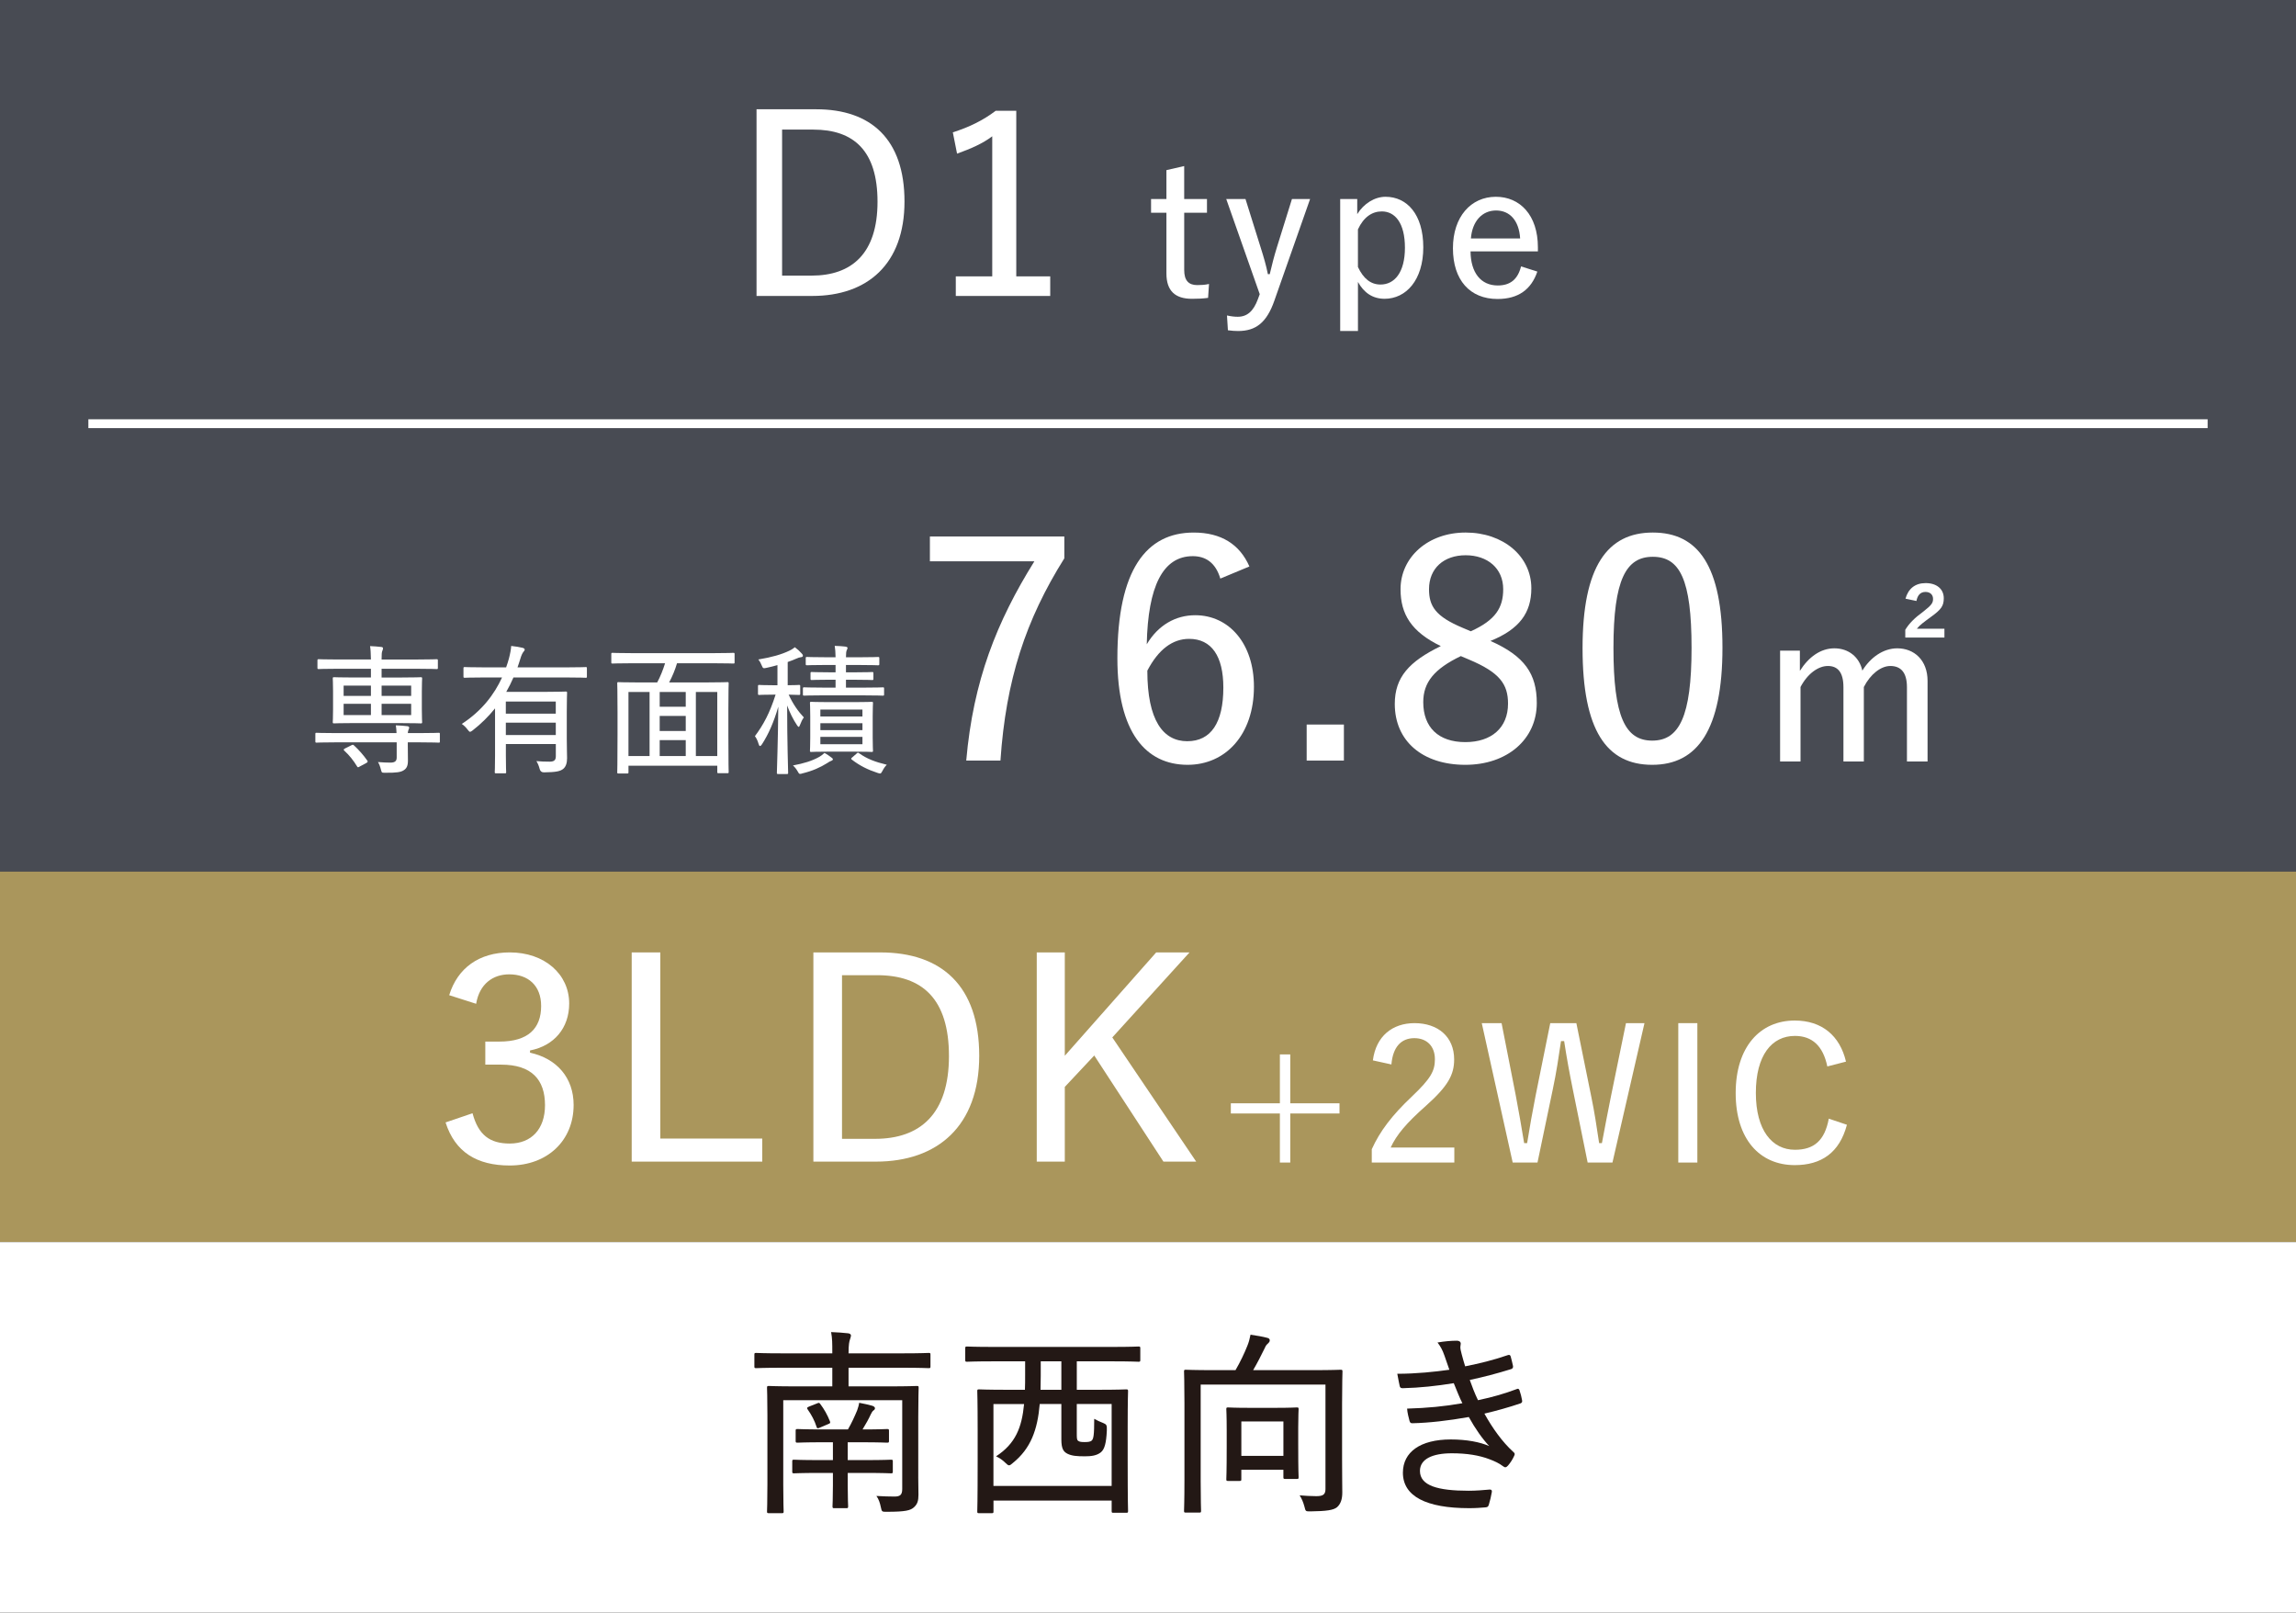
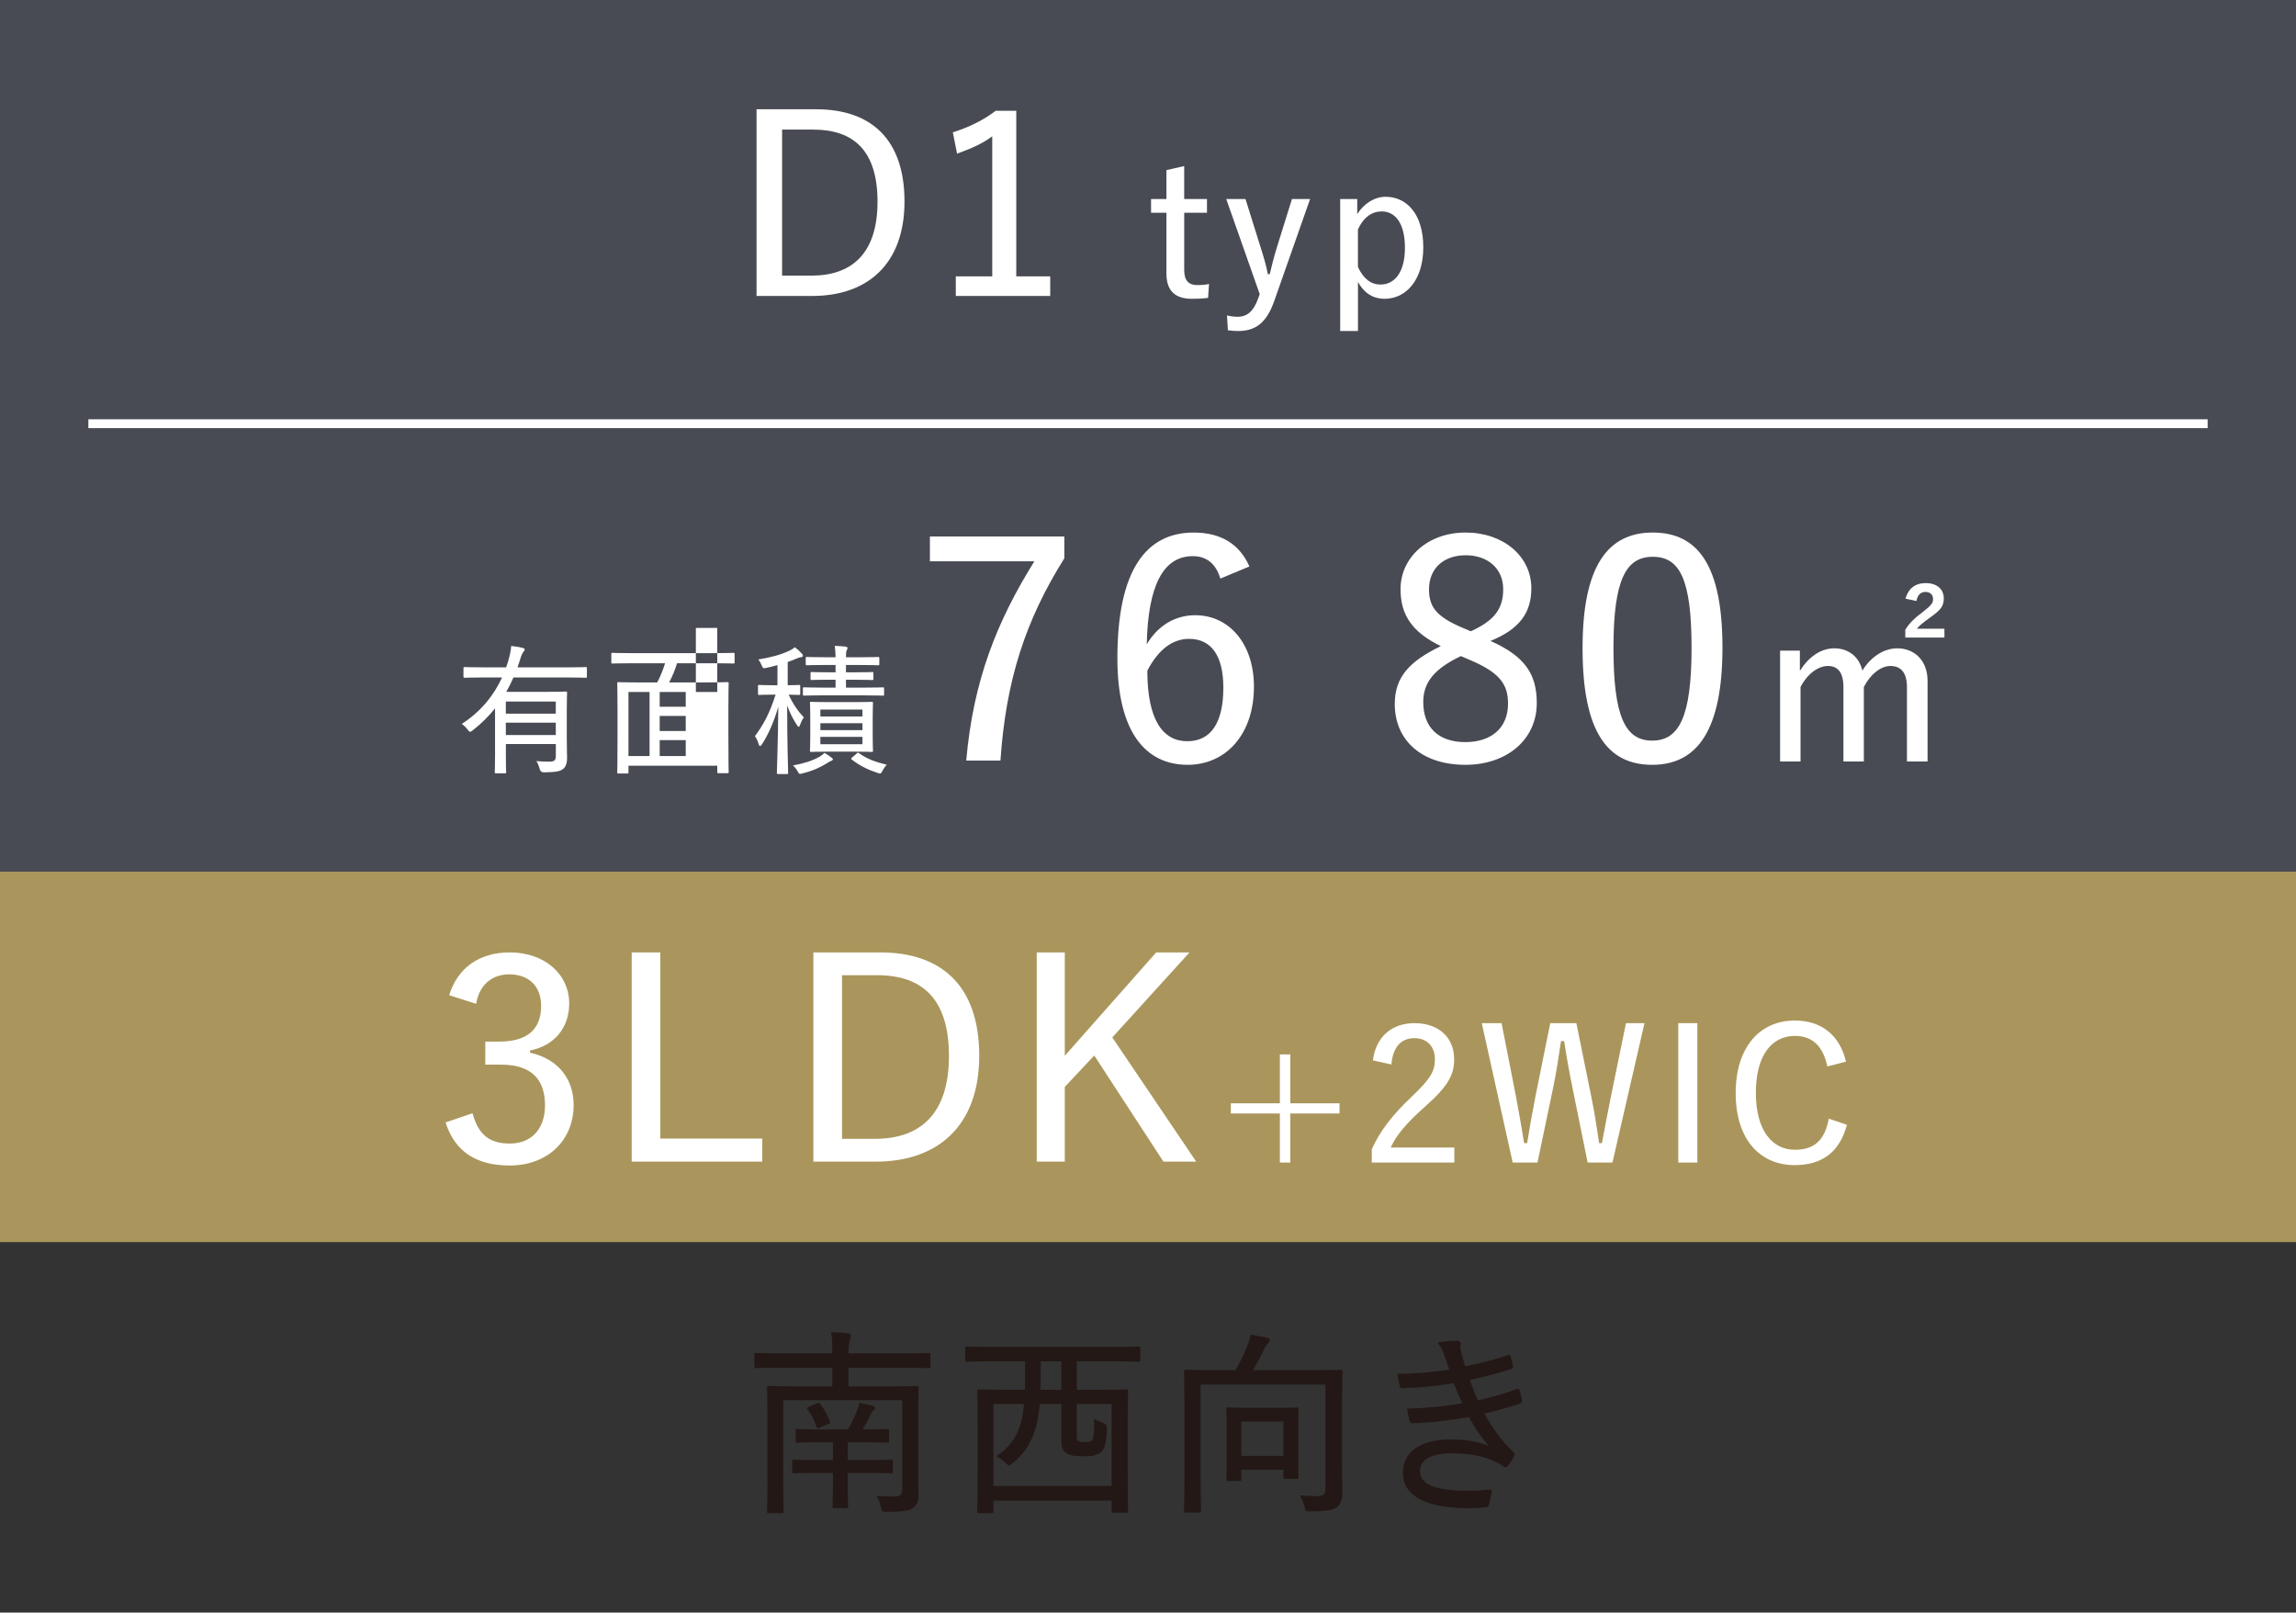
<svg xmlns="http://www.w3.org/2000/svg" id="_レイヤー_2" data-name="レイヤー 2" viewBox="0 0 142.901 100.348">
  <rect x="0" y="0" width="142.901" height="100.348" fill="#333333" stroke="none" />
  <g id="_レイヤー_2-2" data-name="レイヤー 2">
    <g>
      <rect width="142.901" height="54.24" style="fill: #484b53;" />
      <g>
-         <path d="M24.68,45.618c-.009-.184-.018-.333-.044-.482.245.009.508.026.719.053.078.009.113.043.113.096,0,.044-.018.07-.044.131-.025.062-.034.123-.043.202h.797c.806,0,1.068-.018,1.121-.018.078,0,.078.009.078.079v.447c0,.079,0,.087-.078.087-.053,0-.315-.018-1.121-.018h-.797v.158c0,.368.009.674.009.981,0,.333-.088.5-.289.613-.158.096-.412.149-1.13.14-.202,0-.211,0-.254-.167-.053-.219-.123-.394-.193-.499.298.026.596.035.771.035.264,0,.395-.079.395-.315v-.946h-3.871c-.797,0-1.068.018-1.112.018-.07,0-.079-.009-.079-.087v-.447c0-.07.009-.079.079-.079.044,0,.315.018,1.112.018h3.862ZM22.026,44.996c-.867,0-1.183.018-1.227.018-.079,0-.088-.009-.088-.087,0-.044.018-.254.018-.789v-1.112c0-.543-.018-.745-.018-.797,0-.079.009-.088.088-.088.044,0,.359.018,1.227.018h1.06v-.543h-2.103c-.814,0-1.095.018-1.147.018-.069,0-.078-.009-.078-.079v-.438c0-.088.009-.097.078-.097.053,0,.333.018,1.147.018h2.103c-.009-.376-.018-.622-.053-.832.245.009.464.026.7.053.07.009.105.035.105.079,0,.07-.018.105-.044.167-.035.079-.044.219-.044.534h2.277c.814,0,1.104-.018,1.147-.018.07,0,.079.009.079.097v.438c0,.07-.009.079-.079.079-.044,0-.333-.018-1.147-.018h-2.277v.543h1.209c.867,0,1.174-.018,1.227-.018.078,0,.087.009.087.088,0,.043-.018.254-.018.788v1.121c0,.534.018.745.018.789,0,.079-.009.087-.087.087-.053,0-.359-.018-1.227-.018h-2.934ZM23.086,43.305v-.639h-1.699v.639h1.699ZM23.086,44.497v-.701h-1.699v.701h1.699ZM21.85,46.388c.053-.026.079-.044.105-.044s.053.018.079.044c.314.289.595.613.823.937.052.07.034.097-.062.158l-.395.21c-.053.035-.087.052-.113.052s-.044-.017-.062-.052c-.228-.377-.49-.701-.797-.981-.026-.026-.035-.044-.035-.062,0-.026.026-.043.087-.079l.368-.184ZM23.751,42.666v.639h1.84v-.639h-1.84ZM25.591,43.796h-1.84v.701h1.84v-.701Z" style="fill: #fff;" />
        <path d="M30.807,44.085c-.395.49-.858.955-1.401,1.375-.07.052-.114.079-.148.079-.044,0-.079-.044-.149-.131-.113-.149-.236-.271-.368-.359,1.253-.815,2.023-1.839,2.506-2.891h-1.183c-.806,0-1.077.018-1.13.018-.079,0-.088-.009-.088-.079v-.5c0-.079.009-.087.088-.087.053,0,.324.018,1.13.018h1.437c.069-.184.122-.368.175-.552.079-.298.132-.596.14-.78.271.026.509.07.701.114.088.026.14.053.14.114,0,.052-.043.096-.087.149-.053.07-.123.21-.176.394-.061.192-.122.394-.184.561h3.118c.806,0,1.077-.018,1.13-.018.062,0,.07.009.07.087v.5c0,.07-.009.079-.07.079-.053,0-.324-.018-1.13-.018h-3.372c-.132.307-.28.604-.446.894h2.479c.797,0,1.165-.018,1.217-.018.079,0,.088.009.088.079,0,.053-.018.412-.018,1.156v1.673c0,.569.018,1.025.018,1.235,0,.298-.07.526-.236.666-.184.149-.438.21-1.209.219q-.21,0-.263-.219c-.044-.175-.113-.342-.201-.482.298.026.508.035.823.035.271,0,.386-.088.386-.333v-.762h-3.109v.718c0,.744.018.981.018,1.024,0,.07-.009.079-.079.079h-.543c-.079,0-.088-.009-.088-.079,0-.043.018-.28.018-1.024v-2.934ZM31.482,43.656v.753h3.109v-.753h-3.109ZM34.592,45.74v-.771h-3.109v.771h3.109Z" style="fill: #fff;" />
-         <path d="M39.256,41.274c-.806,0-1.077.017-1.13.017-.07,0-.079-.008-.079-.07v-.517c0-.07.009-.079.079-.079.053,0,.324.018,1.13.018h5.246c.814,0,1.077-.018,1.13-.018.079,0,.088.009.088.079v.517c0,.062-.009.07-.088.07-.053,0-.315-.017-1.13-.017h-2.365c-.122.412-.289.814-.49,1.191h2.418c.858,0,1.155-.018,1.208-.018.07,0,.079.009.079.079,0,.052-.018.412-.018,1.629v1.55c0,1.936.018,2.277.018,2.33,0,.07-.009.079-.079.079h-.552c-.07,0-.078-.009-.078-.079v-.385h-5.527v.403c0,.07-.009.079-.078.079h-.544c-.069,0-.078-.009-.078-.079,0-.061.018-.394.018-2.347v-1.375c0-1.393-.018-1.743-.018-1.804,0-.07.009-.079.078-.079.062,0,.359.018,1.209.018h1.2c.192-.35.368-.797.49-1.191h-2.137ZM39.115,47.045h1.314v-3.985h-1.314v3.985ZM42.68,43.98v-.919h-1.621v.919h1.621ZM42.68,45.487v-.938h-1.621v.938h1.621ZM42.68,47.045v-.99h-1.621v.99h1.621ZM43.31,43.06v3.985h1.332v-3.985h-1.332Z" style="fill: #fff;" />
+         <path d="M39.256,41.274c-.806,0-1.077.017-1.13.017-.07,0-.079-.008-.079-.07v-.517c0-.07.009-.079.079-.079.053,0,.324.018,1.13.018h5.246c.814,0,1.077-.018,1.13-.018.079,0,.088.009.088.079v.517c0,.062-.009.07-.088.07-.053,0-.315-.017-1.13-.017h-2.365c-.122.412-.289.814-.49,1.191h2.418c.858,0,1.155-.018,1.208-.018.07,0,.079.009.079.079,0,.052-.018.412-.018,1.629v1.55c0,1.936.018,2.277.018,2.33,0,.07-.009.079-.079.079h-.552c-.07,0-.078-.009-.078-.079v-.385h-5.527v.403c0,.07-.009.079-.078.079h-.544c-.069,0-.078-.009-.078-.079,0-.061.018-.394.018-2.347v-1.375c0-1.393-.018-1.743-.018-1.804,0-.07.009-.079.078-.079.062,0,.359.018,1.209.018h1.2c.192-.35.368-.797.49-1.191h-2.137ZM39.115,47.045h1.314v-3.985h-1.314v3.985ZM42.68,43.98v-.919h-1.621v.919h1.621ZM42.68,45.487v-.938h-1.621v.938h1.621ZM42.68,47.045v-.99h-1.621v.99h1.621ZM43.31,43.06h1.332v-3.985h-1.332Z" style="fill: #fff;" />
        <path d="M48.388,42.64v-1.252c-.21.061-.429.114-.666.167-.219.052-.236.035-.307-.132-.052-.131-.122-.271-.219-.385.85-.14,1.454-.315,1.944-.552.149-.07.229-.131.333-.21.184.14.307.254.43.394.043.044.069.087.069.14,0,.052-.052.079-.131.087s-.158.035-.298.097c-.167.07-.333.14-.517.201v1.445c.481,0,.647-.018.7-.018.07,0,.079.009.079.087v.456c0,.07-.009.079-.079.079-.044,0-.201-.009-.64-.018.264.578.596,1.051.946,1.419-.088.105-.175.289-.236.455-.035.088-.053.131-.088.131-.026,0-.053-.035-.104-.105-.245-.368-.447-.779-.613-1.226,0,2.26.062,4.055.062,4.195,0,.061-.009.07-.079.07h-.534c-.079,0-.088-.009-.088-.07,0-.14.07-1.979.088-4.117-.28.963-.604,1.699-1.017,2.339-.043.07-.087.105-.122.105s-.062-.044-.088-.131c-.053-.193-.14-.368-.228-.482.525-.701.92-1.428,1.287-2.583h-.166c-.613,0-.806.018-.85.018-.07,0-.079-.009-.079-.079v-.456c0-.079.009-.087.079-.087.044,0,.236.018.85.018h.28ZM51.751,47.142c.053.043.088.07.088.105,0,.044-.044.079-.097.096-.07.026-.157.07-.254.14-.43.271-.92.491-1.533.64-.078.026-.122.035-.157.035-.07,0-.088-.043-.157-.166-.079-.14-.185-.271-.289-.359.656-.123,1.19-.28,1.638-.534.096-.053.228-.149.324-.245.157.079.298.184.438.289ZM51.234,43.27c-.832,0-1.13.018-1.174.018-.079,0-.088-.009-.088-.087v-.351c0-.07.009-.079.088-.079.044,0,.342.018,1.174.018h.771v-.491h-.42c-.763,0-1.008.018-1.061.018-.069,0-.078-.009-.078-.087v-.324c0-.079.009-.087.078-.087.053,0,.298.018,1.061.018h.42v-.456h-.631c-.814,0-1.086.018-1.139.018-.078,0-.087-.009-.087-.088v-.35c0-.07.009-.079.087-.079.053,0,.324.018,1.139.018h.631c-.009-.324-.018-.508-.053-.709.289.009.499.026.648.044.114.018.148.044.148.079,0,.062-.025.097-.052.158-.026.07-.044.167-.044.429h.85c.814,0,1.086-.018,1.139-.018.078,0,.087.009.087.079v.35c0,.079-.009.088-.087.088-.053,0-.324-.018-1.139-.018h-.85v.456h.561c.771,0,1.016-.018,1.068-.018.07,0,.079.009.079.087v.324c0,.079-.009.087-.079.087-.053,0-.298-.018-1.068-.018h-.561v.491h1.095c.858,0,1.147-.018,1.2-.018.069,0,.078.009.078.079v.351c0,.079-.009.087-.078.087-.053,0-.342-.018-1.2-.018h-2.514ZM53.187,43.691c.762,0,1.016-.018,1.068-.018.07,0,.079.009.079.088,0,.044-.018.254-.018.814v1.314c0,.552.018.771.018.823,0,.07-.009.079-.079.079-.053,0-.307-.018-1.068-.018h-1.629c-.763,0-1.017.018-1.068.018-.07,0-.079-.009-.079-.079,0-.053.018-.271.018-.823v-1.314c0-.561-.018-.771-.018-.814,0-.079.009-.088.079-.088.052,0,.306.018,1.068.018h1.629ZM51.058,44.584h2.619v-.429h-2.619v.429ZM53.678,45.434v-.429h-2.619v.429h2.619ZM53.678,45.854h-2.619v.456h2.619v-.456ZM53.309,46.896c.07-.07.097-.07.158-.026.49.35.998.543,1.726.718-.105.105-.193.228-.271.386-.062.114-.088.158-.149.158-.044,0-.096-.018-.175-.044-.587-.193-1.086-.438-1.586-.823-.061-.053-.043-.07.035-.14l.263-.228Z" style="fill: #fff;" />
        <path d="M66.244,34.741c-2.412,3.845-3.637,7.576-3.977,12.588h-2.129c.434-4.975,1.903-8.649,4.24-12.4h-6.502v-1.545h8.367v1.356Z" style="fill: #fff;" />
        <path d="M75.952,36.004c-.302-1.018-.942-1.395-1.715-1.395-1.865,0-2.789,1.885-2.864,5.484.716-1.206,1.809-1.809,3.015-1.809,2.111,0,3.656,1.771,3.656,4.447,0,2.997-1.771,4.862-4.127,4.862-2.601,0-4.372-2.016-4.372-6.633,0-5.521,1.81-7.82,4.749-7.82,1.715,0,2.864.735,3.468,2.11l-1.81.754ZM73.898,46.124c1.47,0,2.242-1.149,2.242-3.335,0-1.96-.735-3.034-2.13-3.034-1.018,0-1.903.641-2.601,1.979,0,3.09.98,4.391,2.488,4.391Z" style="fill: #fff;" />
-         <path d="M83.643,47.33h-2.317v-2.243h2.317v2.243Z" style="fill: #fff;" />
        <path d="M95.648,43.749c0,2.262-1.847,3.844-4.447,3.844-2.656,0-4.391-1.47-4.391-3.788,0-1.658.886-2.638,2.864-3.599-1.827-.886-2.506-1.979-2.506-3.543,0-1.96,1.677-3.524,4.052-3.524,2.337,0,4.089,1.47,4.089,3.467,0,1.526-.734,2.544-2.544,3.279,2.13.942,2.883,2.054,2.883,3.863ZM90.919,40.828c-1.64.792-2.337,1.621-2.337,2.864,0,1.564.942,2.488,2.619,2.488,1.621,0,2.657-.886,2.657-2.394,0-1.206-.509-1.941-2.449-2.751l-.49-.208ZM91.541,39.283c1.545-.697,2.017-1.47,2.017-2.62,0-1.3-.98-2.111-2.337-2.111-1.357,0-2.28.811-2.28,2.111,0,1.055.396,1.696,2.11,2.412l.49.208Z" style="fill: #fff;" />
        <path d="M107.204,40.301c0,5.106-1.546,7.292-4.372,7.292-2.846,0-4.335-2.148-4.335-7.255,0-5.088,1.546-7.199,4.372-7.199,2.827,0,4.335,2.073,4.335,7.161ZM100.42,40.32c0,4.278.734,5.767,2.412,5.767,1.677,0,2.449-1.489,2.449-5.767s-.734-5.672-2.412-5.672c-1.658,0-2.449,1.395-2.449,5.672Z" style="fill: #fff;" />
        <path d="M112.024,41.745c.536-.851,1.282-1.401,2.146-1.401.891,0,1.558.55,1.741,1.388.498-.812,1.296-1.388,2.174-1.388,1.047,0,1.885.733,1.885,2.029v5.014h-1.283v-4.622c0-.917-.379-1.322-1.034-1.322-.589,0-1.243.511-1.649,1.309v4.635h-1.27v-4.622c0-.93-.354-1.322-.969-1.322-.603,0-1.271.484-1.702,1.309v4.635h-1.271v-6.899h1.231v1.257ZM118.596,37.254c.171-.615.59-.969,1.257-.969.682,0,1.126.367,1.126.942,0,.484-.17.707-.785,1.152-.445.327-.707.511-.891.746h1.716v.55h-2.436v-.484c.235-.393.589-.746,1.113-1.126.536-.419.615-.55.615-.798,0-.262-.184-.432-.472-.432-.327,0-.497.223-.562.563l-.682-.144Z" style="fill: #fff;" />
      </g>
      <g>
        <path d="M50.804,6.8c3.394,0,5.491,1.851,5.491,5.739,0,3.903-2.313,5.877-5.738,5.877h-3.471V6.8h3.718ZM48.676,17.151h1.836c2.499,0,4.104-1.373,4.104-4.597,0-3.178-1.481-4.489-3.996-4.489h-1.943v9.086Z" style="fill: #fff;" />
        <path d="M63.252,17.197h2.113v1.219h-5.877v-1.219h2.268v-8.716c-.586.447-1.327.771-2.19,1.08l-.263-1.327c.987-.309,1.882-.74,2.669-1.342h1.28v10.305Z" style="fill: #fff;" />
        <path d="M73.704,12.384h1.417v.853h-1.417v3.571c0,.645.276.933.807.933.241,0,.472-.011.737-.069l-.058.864c-.346.046-.646.058-1.003.058-1.048,0-1.59-.495-1.59-1.578v-3.779h-.956v-.853h.956v-1.797l1.106-.254v2.051Z" style="fill: #fff;" />
        <path d="M79.316,18.708c-.483,1.382-1.163,1.89-2.258,1.89-.173,0-.392-.012-.634-.046l-.058-.921c.265.058.473.081.668.081.588,0,.979-.346,1.256-1.095l.115-.311-2.085-5.921h1.198l.956,3.053c.185.587.322,1.048.438,1.624h.115c.139-.587.266-1.094.449-1.682l.934-2.996h1.129l-2.224,6.325Z" style="fill: #fff;" />
        <path d="M84.471,13.328c.414-.668,1.094-1.083,1.763-1.083,1.336,0,2.35,1.094,2.35,3.145s-1.083,3.203-2.407,3.203c-.749,0-1.291-.38-1.659-1.048v3.053h-1.106v-8.214h1.061v.945ZM84.516,16.612c.346.737.807,1.094,1.405,1.094.864,0,1.521-.737,1.521-2.292,0-1.532-.61-2.258-1.439-2.258-.6,0-1.129.346-1.486,1.118v2.338Z" style="fill: #fff;" />
-         <path d="M91.525,15.644c.011,1.313.633,2.12,1.693,2.12.771,0,1.244-.369,1.451-1.187l1.014.323c-.38,1.117-1.187,1.705-2.477,1.705-1.717,0-2.776-1.175-2.776-3.157,0-1.958,1.117-3.203,2.673-3.203,1.497,0,2.615,1.141,2.615,3.145v.253h-4.193ZM94.612,14.838c-.069-1.118-.646-1.74-1.497-1.74-.876,0-1.486.68-1.567,1.74h3.064Z" style="fill: #fff;" />
      </g>
      <rect y="54.239" width="142.901" height="23.055" style="fill: #aa965c;" />
-       <rect y="77.293" width="142.901" height="23.055" style="fill: #fff;" />
      <g>
        <path d="M27.957,61.929c.52-1.694,1.867-2.663,3.77-2.663,2.161,0,3.699,1.349,3.699,3.181,0,1.521-.934,2.628-2.438,2.921v.139c1.677.363,2.714,1.573,2.714,3.25,0,2.23-1.642,3.769-3.976,3.769-2.04,0-3.406-.83-3.994-2.68l1.678-.571c.362,1.349,1.071,1.885,2.316,1.885,1.349,0,2.195-.899,2.195-2.386,0-1.59-.83-2.524-2.731-2.524h-.985v-1.435h.882c1.78,0,2.593-.812,2.593-2.213,0-1.279-.812-1.971-1.988-1.971-1.002,0-1.85.588-2.057,1.833l-1.678-.536Z" style="fill: #fff;" />
        <path d="M41.097,70.85h6.345v1.435h-8.126v-13.018h1.781v11.583Z" style="fill: #fff;" />
        <path d="M54.792,59.267c3.803,0,6.154,2.075,6.154,6.431,0,4.374-2.593,6.587-6.431,6.587h-3.891v-13.018h4.167ZM52.406,70.867h2.057c2.801,0,4.599-1.539,4.599-5.152,0-3.562-1.659-5.031-4.478-5.031h-2.178v10.183Z" style="fill: #fff;" />
        <path d="M69.229,64.557l5.221,7.728h-2.04l-4.305-6.604-1.833,1.954v4.65h-1.746v-13.018h1.746v6.431l5.688-6.431h2.074l-4.806,5.29Z" style="fill: #fff;" />
        <path d="M80.305,68.656h3.064v.634h-3.064v3.053h-.646v-3.053h-3.053v-.634h3.053v-3.042h.646v3.042Z" style="fill: #fff;" />
        <path d="M85.447,65.983c.195-1.509,1.221-2.315,2.592-2.315,1.452,0,2.466.841,2.466,2.258,0,.957-.381,1.659-1.763,2.892-1.222,1.083-1.82,1.797-2.189,2.592h3.963v.933h-5.138v-.83c.507-1.117,1.244-2.097,2.5-3.283,1.163-1.106,1.429-1.578,1.429-2.315,0-.818-.507-1.313-1.279-1.313-.817,0-1.336.542-1.428,1.636l-1.152-.253Z" style="fill: #fff;" />
        <path d="M100.358,72.343h-1.544l-.921-4.539c-.22-1.083-.381-1.97-.542-3.018h-.195c-.15,1.014-.288,1.947-.508,2.983l-.956,4.574h-1.543l-1.925-8.675h1.233l.875,4.458c.196,1.014.357,1.981.53,3.007h.185c.161-1.002.334-1.981.529-2.961l.91-4.504h1.625l.933,4.597c.196.945.323,1.797.484,2.869h.173c.207-1.083.356-1.901.564-2.915l.933-4.55h1.152l-1.993,8.675Z" style="fill: #fff;" />
        <path d="M105.642,72.343h-1.187v-8.675h1.187v8.675Z" style="fill: #fff;" />
        <path d="M113.731,66.364c-.265-1.279-.944-1.901-2.017-1.901-1.439,0-2.431,1.198-2.431,3.548,0,2.327,1.014,3.537,2.431,3.537,1.176,0,1.855-.564,2.108-1.936l1.129.38c-.461,1.74-1.59,2.511-3.248,2.511-2.178,0-3.676-1.613-3.676-4.481,0-2.88,1.521-4.516,3.676-4.516,1.693,0,2.811.944,3.19,2.557l-1.163.3Z" style="fill: #fff;" />
      </g>
      <line x1="5.5" y1="26.366" x2="137.401" y2="26.366" style="fill: none; stroke: #fff; stroke-miterlimit: 10; stroke-width: .55px;" />
      <g>
        <path d="M57.151,91.894c0,.399.013.773.013,1.122,0,.374-.062.586-.287.785-.212.187-.511.274-1.671.274-.312,0-.324.012-.386-.299-.05-.25-.138-.511-.274-.686.411.025.81.037,1.122.037.349,0,.486-.1.486-.474v-5.522h-7.405v5.261c0,1.097.024,1.596.024,1.658,0,.1-.013.112-.112.112h-.798c-.112,0-.124-.012-.124-.112,0-.075.024-.536.024-1.696v-4.276c0-1.159-.024-1.646-.024-1.72,0-.1.012-.112.124-.112.062,0,.499.025,1.733.025h2.206v-1.159h-3.142c-1.134,0-1.521.025-1.596.025-.1,0-.112-.013-.112-.112v-.723c0-.1.013-.112.112-.112.075,0,.462.025,1.596.025h3.142c0-.673,0-.898-.074-1.322.361.013.735.038,1.06.075.112.013.175.075.175.125,0,.1-.038.162-.062.262-.038.112-.088.287-.088.86h3.392c1.134,0,1.521-.025,1.596-.025.1,0,.111.013.111.112v.723c0,.1-.012.112-.111.112-.075,0-.462-.025-1.596-.025h-3.392v1.159h2.506c1.234,0,1.671-.025,1.745-.025.101,0,.112.013.112.112,0,.075-.024.636-.024,1.808v3.728ZM53.897,90.859c1.109,0,1.496-.025,1.559-.025.1,0,.112.012.112.112v.624c0,.1-.013.112-.112.112-.062,0-.449-.025-1.559-.025h-1.135v.785c0,.848.025,1.209.025,1.284,0,.112-.013.125-.112.125h-.748c-.1,0-.112-.012-.112-.125,0-.075.025-.437.025-1.284v-.785h-.86c-1.122,0-1.496.025-1.559.025-.1,0-.112-.013-.112-.112v-.624c0-.1.013-.112.112-.112.062,0,.437.025,1.559.025h.86v-1.11h-.611c-1.135,0-1.521.025-1.583.025-.112,0-.125-.012-.125-.112v-.624c0-.1.013-.112.125-.112.062,0,.448.025,1.583.025h1.546c.212-.361.424-.823.573-1.184.062-.174.112-.349.125-.474.324.062.561.112.822.187.101.037.162.087.162.149,0,.05-.024.1-.087.137-.075.05-.125.149-.175.25-.124.274-.312.611-.511.935,1.072,0,1.458-.025,1.521-.025.112,0,.125.013.125.112v.624c0,.1-.013.112-.125.112-.062,0-.448-.025-1.583-.025h-.86v1.11h1.135ZM50.855,87.331c.112-.05.138-.05.199.038.237.312.449.686.599,1.072.037.1.025.125-.1.174l-.499.212c-.074.038-.124.05-.162.05-.037,0-.05-.025-.074-.1-.112-.361-.312-.735-.549-1.072-.074-.1-.037-.125.112-.187l.474-.187Z" style="fill: #231815;" />
        <path d="M61.796,84.713c-1.147,0-1.534.025-1.608.025-.1,0-.112-.013-.112-.112v-.723c0-.1.013-.112.112-.112.074,0,.461.025,1.608.025h7.467c1.135,0,1.521-.025,1.596-.025.1,0,.112.013.112.112v.723c0,.1-.013.112-.112.112-.074,0-.461-.025-1.596-.025h-2.244v1.77h1.334c1.234,0,1.684-.025,1.733-.025.112,0,.124.013.124.112,0,.075-.024.536-.024,2.194v2.107c0,2.618.024,3.079.024,3.154,0,.1-.012.112-.124.112h-.785c-.101,0-.112-.012-.112-.112v-.648h-7.355v.673c0,.1-.013.112-.112.112h-.785c-.1,0-.112-.012-.112-.112,0-.075.024-.524.024-3.167v-1.87c0-1.907-.024-2.356-.024-2.443,0-.1.013-.112.112-.112.074,0,.498.025,1.745.025h1.109c.013-.287.013-.598.013-.922v-.848h-2.007ZM61.833,92.467h7.355v-5.099h-2.17v1.795c0,.324,0,.437.088.499.087.062.199.075.398.075.188,0,.35-.013.437-.087.125-.112.162-.361.162-1.359.199.112.35.175.536.25.237.1.262.125.249.499-.037.748-.137,1.16-.386,1.346-.263.2-.599.237-.985.237-.499,0-.811-.025-1.085-.162-.236-.125-.374-.299-.374-.885v-2.207h-1.346c-.138,1.596-.549,2.768-1.684,3.678-.1.087-.162.137-.224.137-.062,0-.125-.05-.25-.174-.162-.162-.349-.287-.561-.386,1.209-.786,1.608-1.795,1.745-3.254h-1.907v5.099ZM66.058,86.483v-1.77h-1.283v.885c0,.312-.013.611-.013.885h1.296Z" style="fill: #231815;" />
        <path d="M83.53,90.809c0,1.035.013,1.658.013,2.069,0,.411-.1.71-.324.91-.225.187-.66.249-1.658.262-.312,0-.299,0-.374-.299-.074-.274-.174-.511-.299-.698.361.025.661.05,1.034.05.399,0,.574-.087.574-.436v-6.508h-7.767v6.021c0,1.209.024,1.77.024,1.833,0,.1-.013.112-.112.112h-.835c-.1,0-.112-.013-.112-.112,0-.075.025-.623.025-1.932v-4.775c0-1.321-.025-1.882-.025-1.957,0-.1.013-.112.112-.112.087,0,.511.025,1.732.025h1.359c.299-.511.561-1.072.735-1.508.1-.25.138-.399.199-.698.362.05.786.125,1.06.2.101.025.138.087.138.149,0,.087-.05.137-.1.187-.1.087-.149.149-.2.274-.224.461-.485.972-.735,1.396h3.715c1.222,0,1.646-.025,1.721-.025.112,0,.125.013.125.112,0,.075-.025.698-.025,2.007v3.454ZM76.437,92.156c-.101,0-.112-.013-.112-.112,0-.075.024-.361.024-2.044v-.997c0-.923-.024-1.222-.024-1.309,0-.1.012-.112.112-.112.074,0,.374.025,1.321.025h1.633c.935,0,1.234-.025,1.321-.025.1,0,.112.013.112.112,0,.075-.024.374-.024,1.134v1.097c0,1.646.024,1.92.024,1.995,0,.1-.013.112-.112.112h-.698c-.124,0-.137-.013-.137-.112v-.461h-2.618v.586c0,.1-.013.112-.125.112h-.697ZM77.26,90.597h2.618v-2.145h-2.618v2.145Z" style="fill: #231815;" />
        <path d="M89.894,84.339c-.112-.324-.225-.536-.424-.798.424-.075.86-.112,1.209-.112.15,0,.237.075.237.187,0,.05-.025.137-.025.212,0,.112.025.225.088.461.087.324.137.499.212.735.922-.187,1.708-.374,2.655-.698.087-.025.137-.025.175.075.05.187.112.424.149.611.013.1-.037.162-.125.187-.885.274-1.695.486-2.568.673.138.387.3.823.512,1.259.96-.2,1.695-.424,2.394-.686.1-.05.149-.025.187.062.075.225.125.412.162.624.013.1.013.149-.1.199-.698.237-1.496.461-2.244.636.499.898,1.109,1.758,1.796,2.381.1.087.111.125.062.237-.1.225-.236.437-.386.611-.112.125-.188.149-.324.038-.225-.175-.523-.312-.823-.424-.648-.25-1.421-.374-2.355-.374-1.21,0-1.982.361-1.982,1.097,0,.923,1.122,1.234,3.029,1.234.461,0,.897-.038,1.321-.075.112,0,.137.062.125.149-.038.237-.112.549-.188.798-.037.112-.074.15-.212.162-.299.025-.599.05-1.01.05-2.668,0-4.126-.735-4.126-2.207,0-1.284,1.084-2.069,2.979-2.069.997,0,1.819.162,2.394.412-.424-.449-.873-1.085-1.271-1.808-1.271.225-2.456.362-3.504.387-.111,0-.149-.025-.187-.149-.05-.187-.137-.511-.149-.761,1.259-.037,2.318-.137,3.44-.336-.187-.362-.349-.798-.536-1.247-1.072.174-2.119.287-3.166.312-.125,0-.175-.025-.2-.137-.024-.125-.1-.461-.149-.76,1.197,0,2.344-.125,3.241-.25-.1-.287-.187-.536-.312-.897Z" style="fill: #231815;" />
      </g>
    </g>
  </g>
</svg>